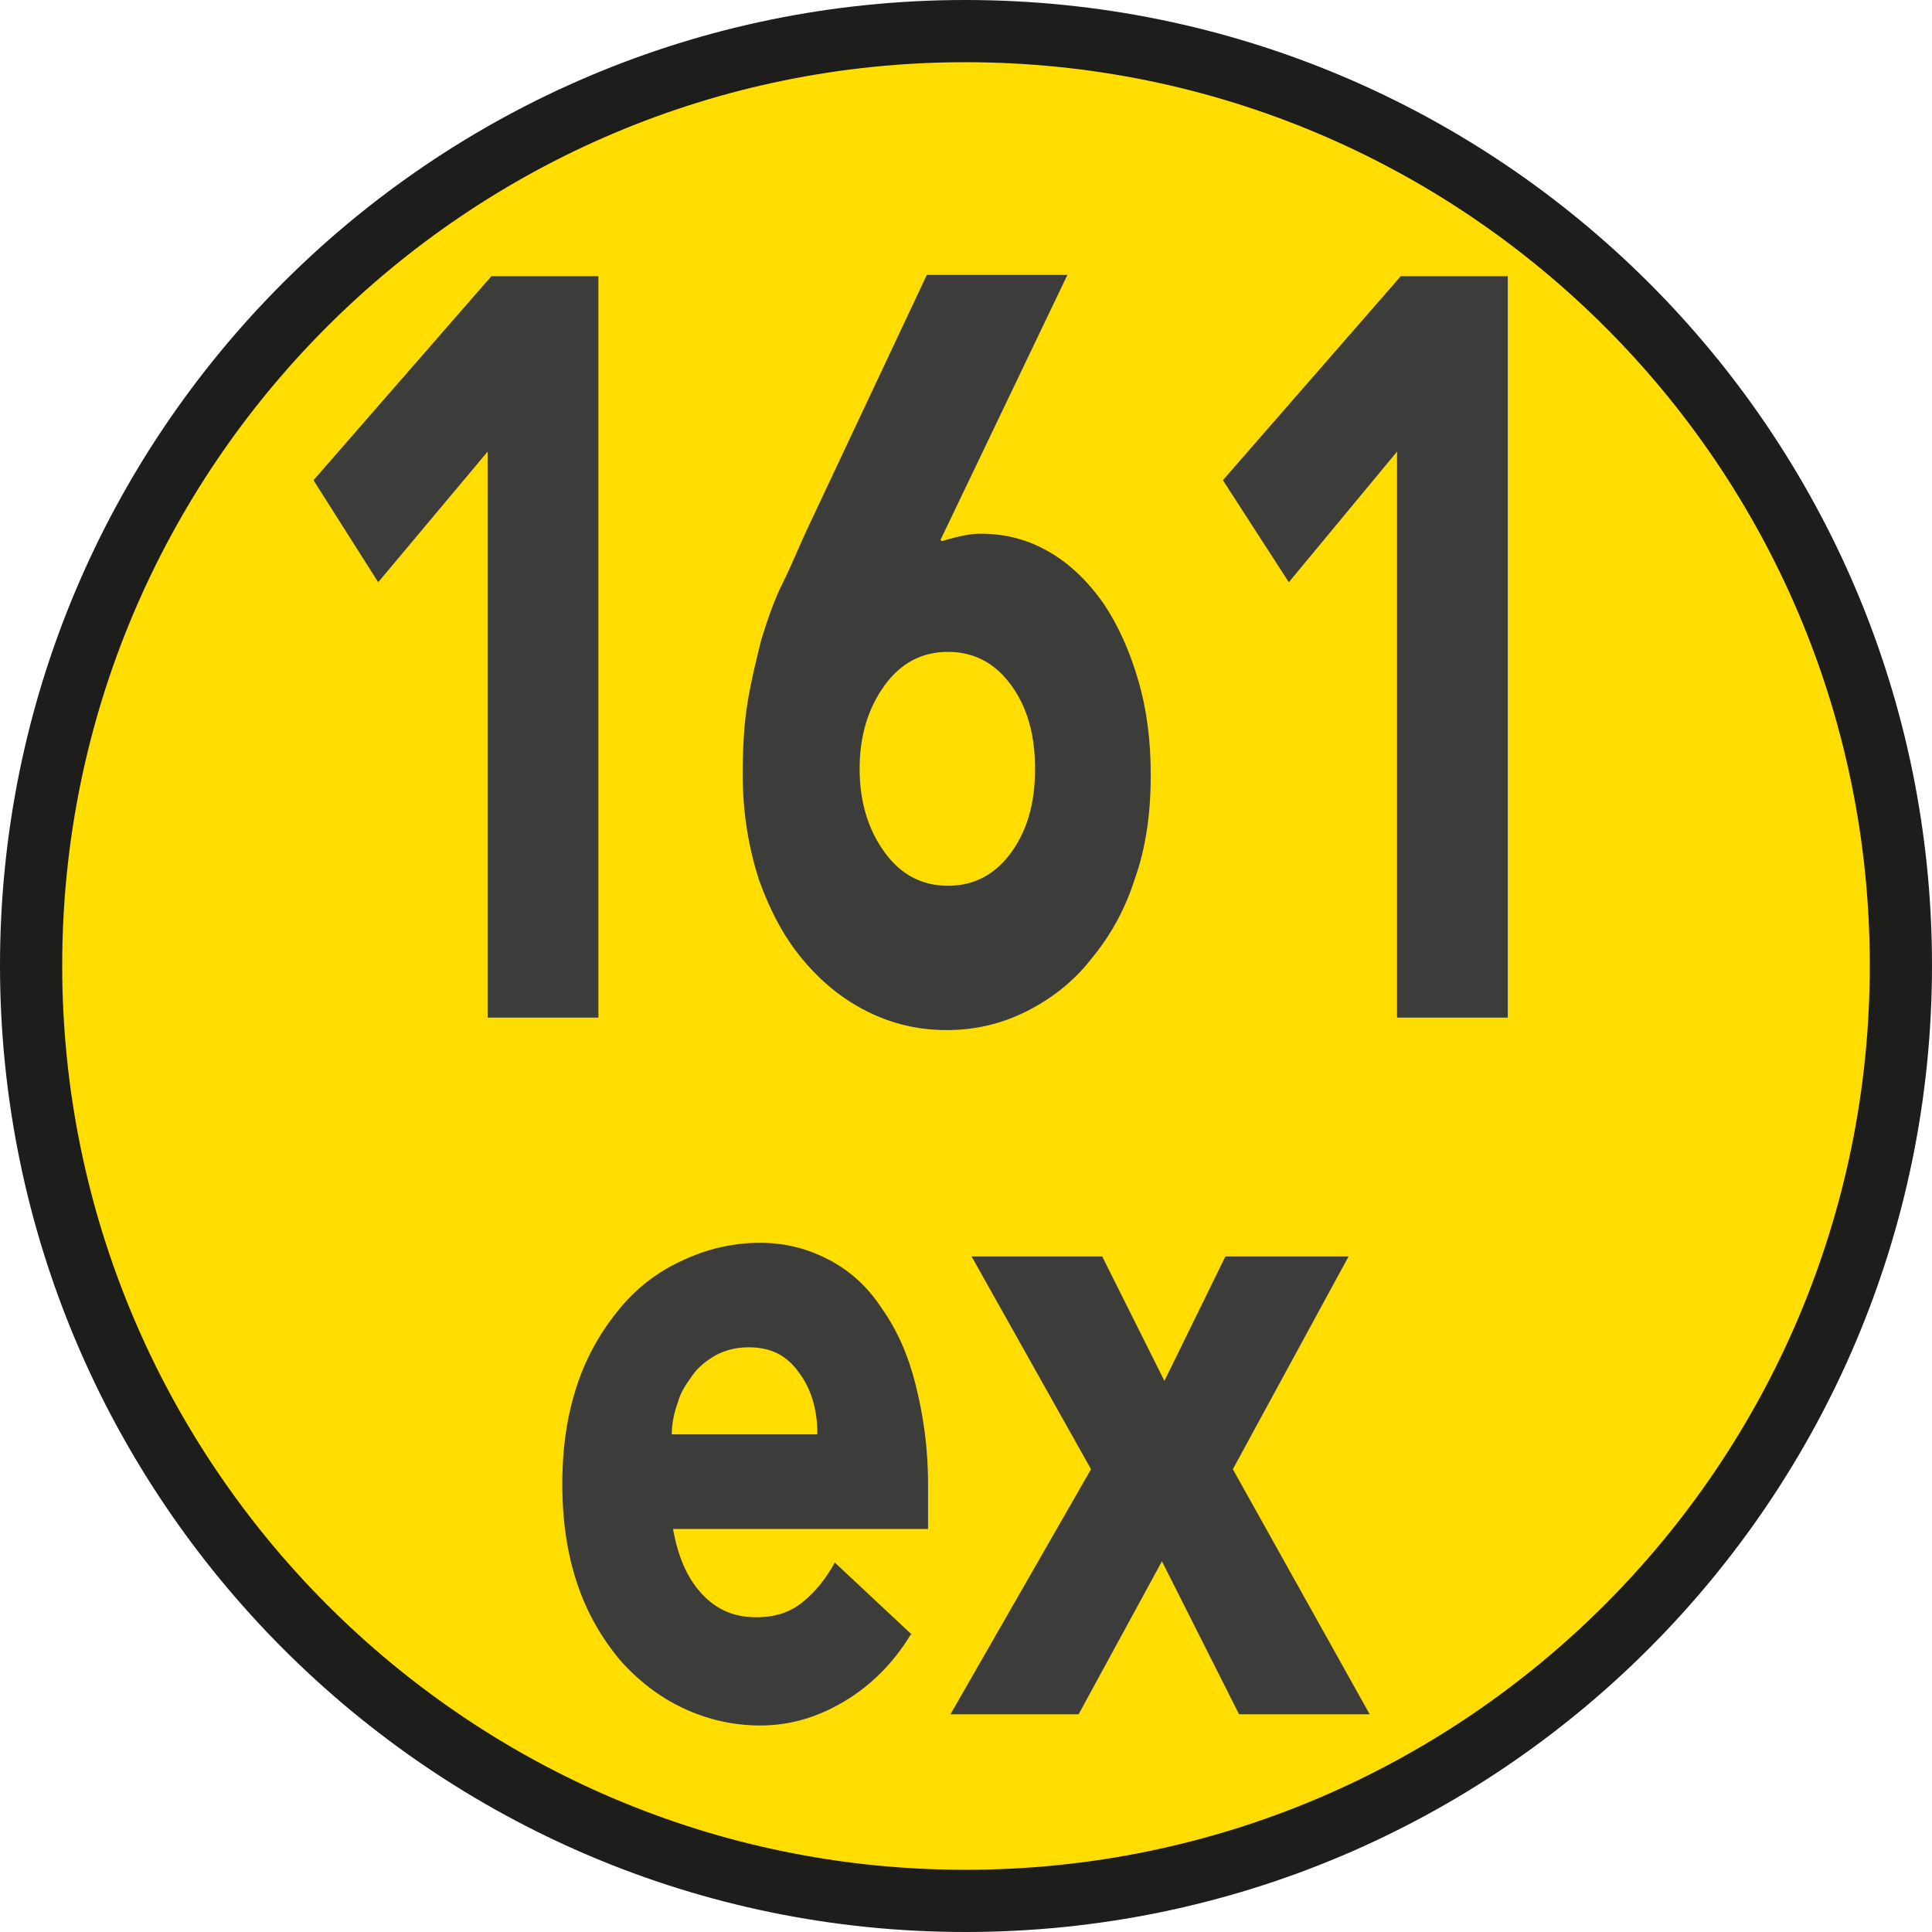
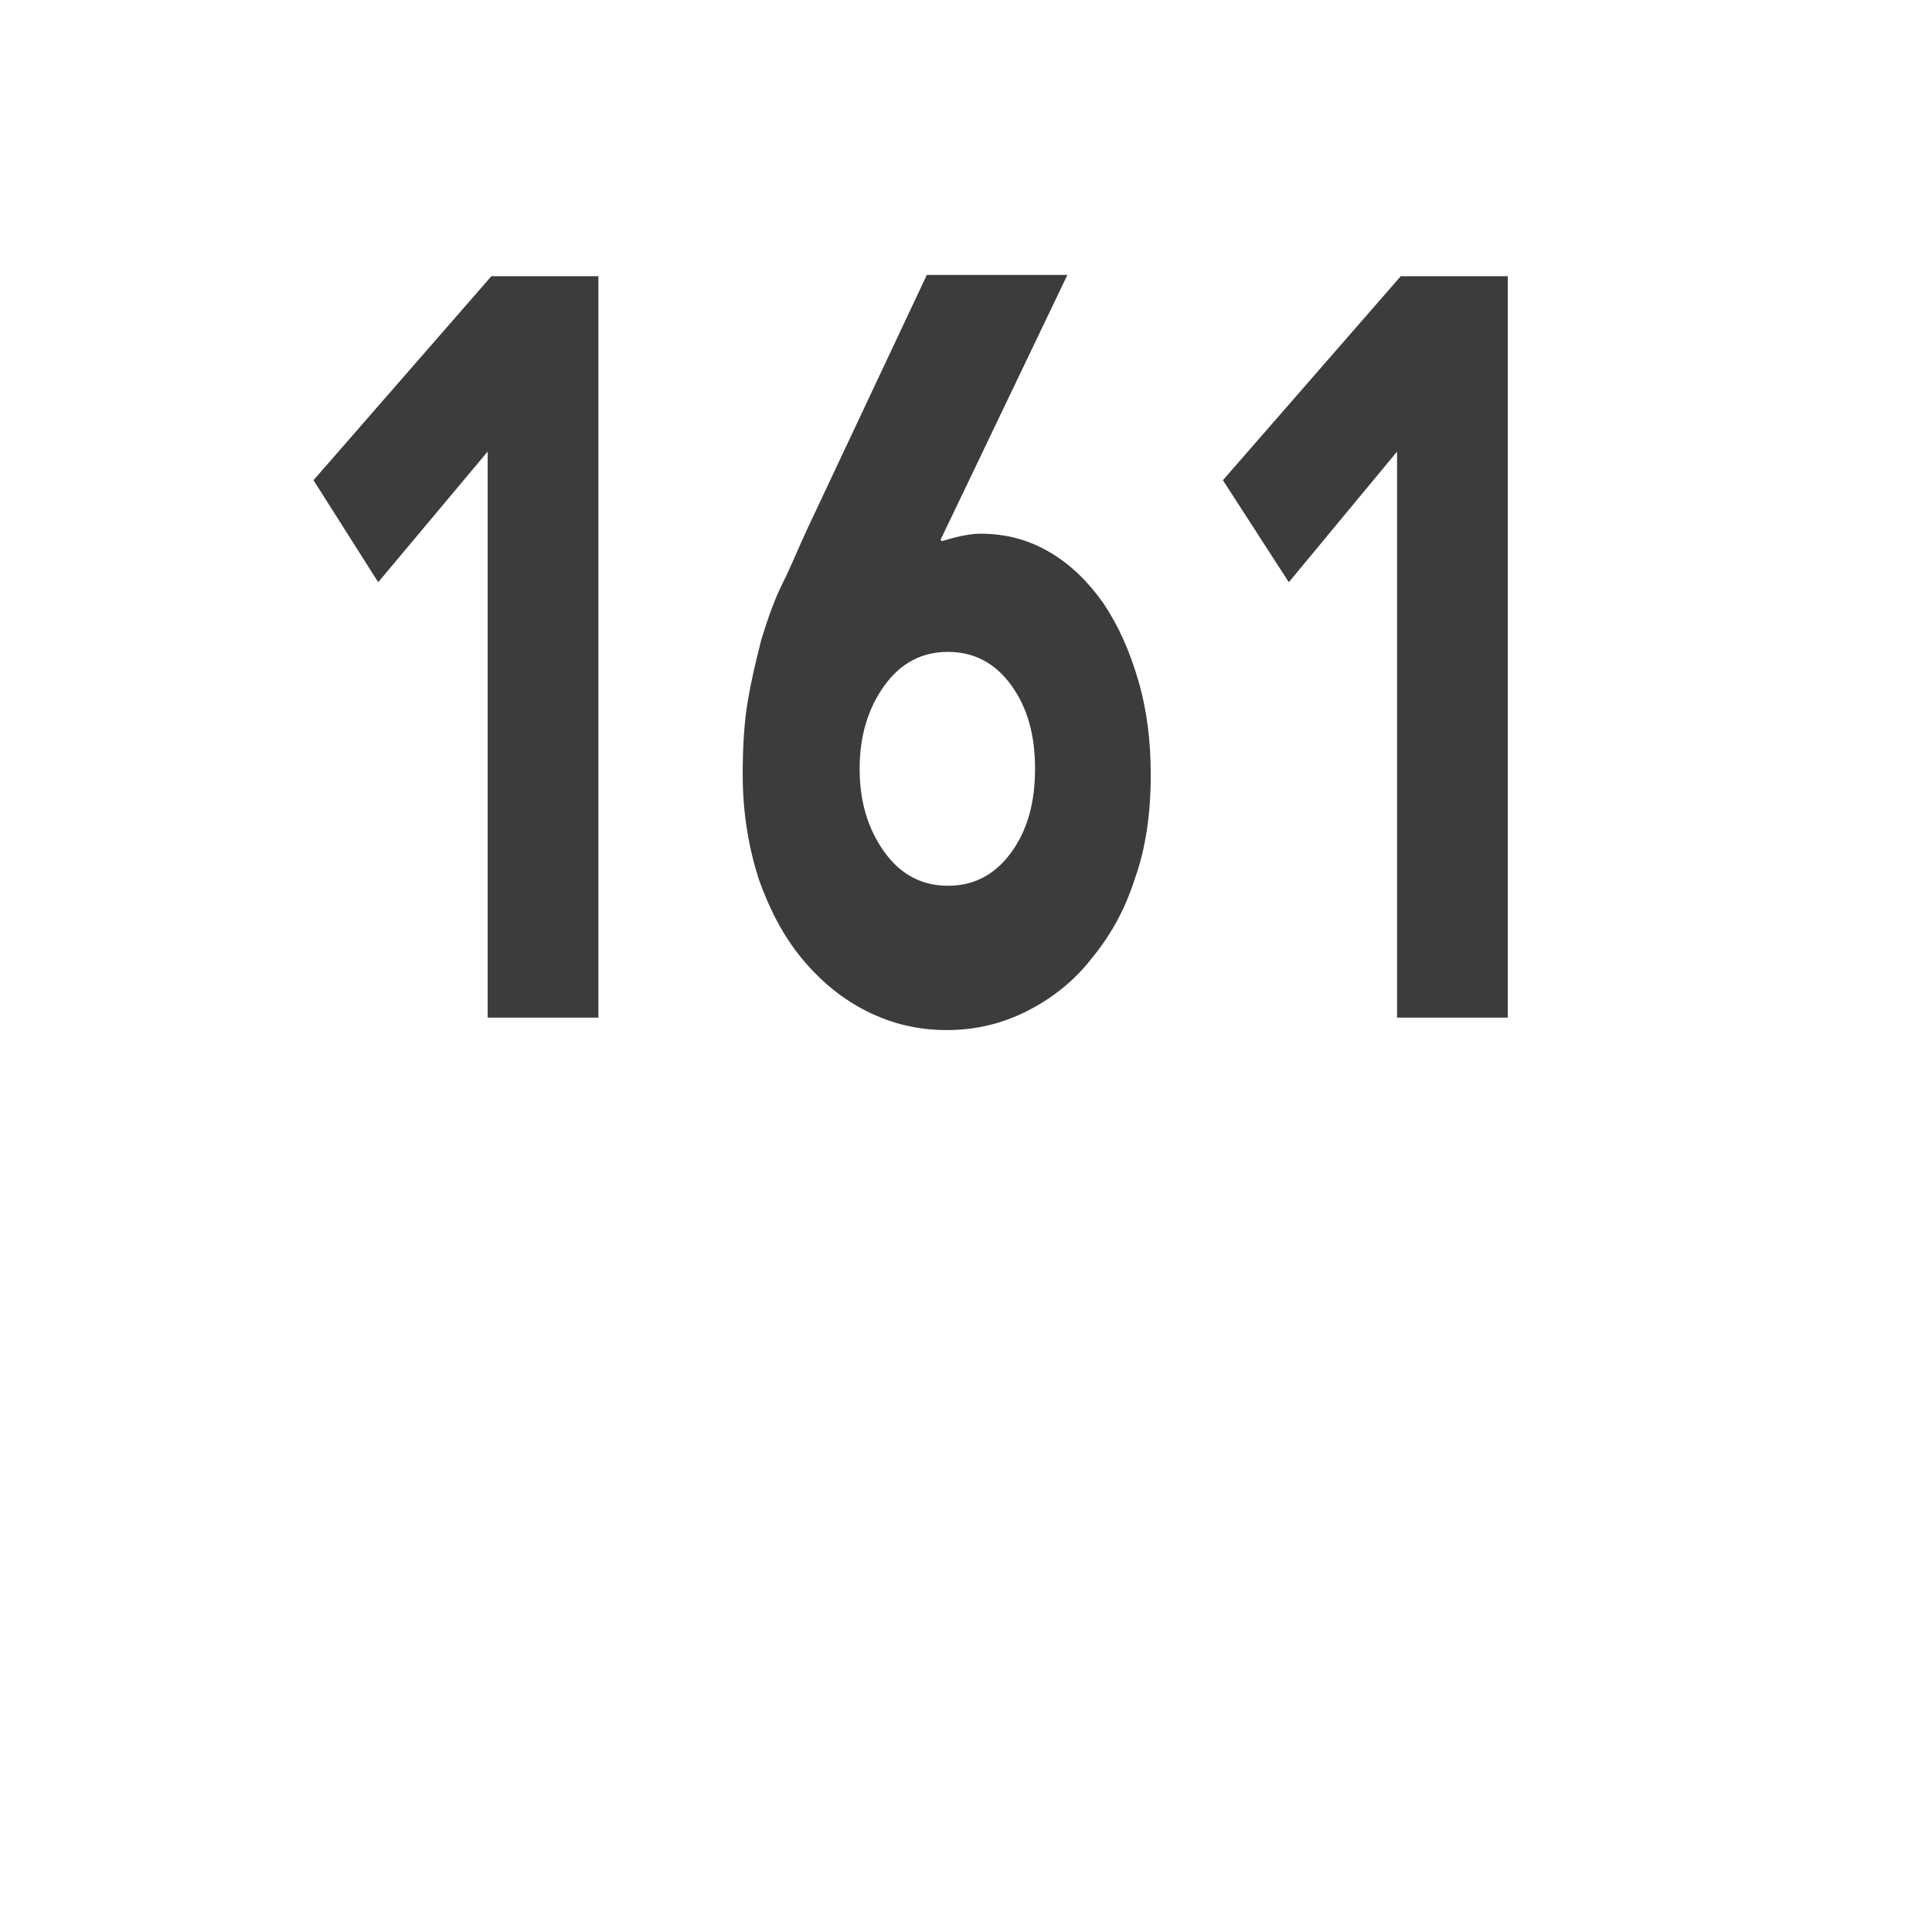
<svg xmlns="http://www.w3.org/2000/svg" id="a" viewBox="0 0 15.53 15.53">
  <defs>
    <style>.b{fill:none;stroke:#1d1d1b;stroke-miterlimit:10;stroke-width:.5px;}.c{fill:#3c3c3b;}.d{fill:#fd0;}</style>
  </defs>
-   <path class="d" d="M7.76,15.28c4.15,0,7.52-3.37,7.52-7.52S11.91,.25,7.76,.25,.25,3.62,.25,7.76s3.36,7.52,7.51,7.52" />
-   <path class="b" d="M7.76,15.28c4.15,0,7.52-3.37,7.52-7.52S11.91,.25,7.76,.25,.25,3.62,.25,7.76s3.36,7.52,7.51,7.52Z" />
  <polygon class="c" points="3.92 3.63 3.04 4.68 2.52 3.86 3.95 2.22 4.81 2.22 4.81 8.18 3.92 8.18 3.92 3.63" />
  <path class="c" d="M7.57,4.35s.1-.03,.15-.04c.05-.01,.1-.02,.16-.02,.21,0,.39,.05,.56,.15,.17,.1,.31,.24,.43,.41,.12,.18,.21,.38,.28,.62,.07,.24,.1,.49,.1,.76,0,.31-.04,.59-.13,.84-.08,.25-.2,.46-.35,.64-.14,.18-.32,.32-.52,.42-.2,.1-.41,.15-.64,.15s-.44-.05-.64-.15c-.2-.1-.37-.24-.52-.42-.15-.18-.26-.39-.35-.64-.08-.25-.13-.53-.13-.84,0-.21,.01-.41,.04-.59,.03-.18,.07-.34,.11-.5,.05-.16,.1-.31,.17-.45s.13-.29,.2-.44l.96-2.04h1.13l-1.02,2.13Zm.75,1.83c0-.27-.06-.49-.19-.67-.13-.18-.3-.27-.51-.27s-.38,.09-.51,.27c-.13,.18-.2,.4-.2,.67s.07,.49,.2,.67c.13,.18,.3,.27,.51,.27s.38-.09,.51-.27c.13-.18,.19-.4,.19-.67" />
  <polygon class="c" points="11.23 3.63 10.36 4.68 9.83 3.86 11.26 2.22 12.12 2.22 12.12 8.18 11.23 8.18 11.23 3.63" />
-   <path class="c" d="M7.32,13.14c-.14,.23-.32,.41-.54,.54-.22,.13-.44,.19-.67,.19-.22,0-.43-.05-.62-.14-.19-.09-.36-.22-.51-.39-.14-.17-.26-.37-.34-.61-.08-.24-.12-.5-.12-.8s.04-.56,.12-.8c.08-.24,.2-.44,.34-.61,.14-.17,.31-.3,.51-.39,.19-.09,.4-.14,.62-.14,.21,0,.39,.05,.56,.14s.31,.22,.42,.39c.12,.17,.21,.37,.27,.61,.06,.24,.1,.5,.1,.8v.36h-2.05c.04,.22,.11,.39,.23,.52,.12,.13,.26,.19,.44,.19,.15,0,.27-.04,.37-.12,.1-.08,.19-.19,.26-.32l.62,.58Zm-.75-1.62c0-.19-.05-.36-.15-.49-.1-.14-.23-.2-.4-.2-.1,0-.18,.02-.26,.06-.07,.04-.14,.09-.19,.16s-.1,.14-.12,.22c-.03,.08-.05,.17-.05,.26h1.17Z" />
-   <polygon class="c" points="8.77 11.81 7.81 10.1 8.86 10.1 9.36 11.1 9.85 10.1 10.84 10.1 9.91 11.81 11.01 13.78 9.96 13.78 9.34 12.55 8.67 13.78 7.64 13.78 8.77 11.81" />
</svg>